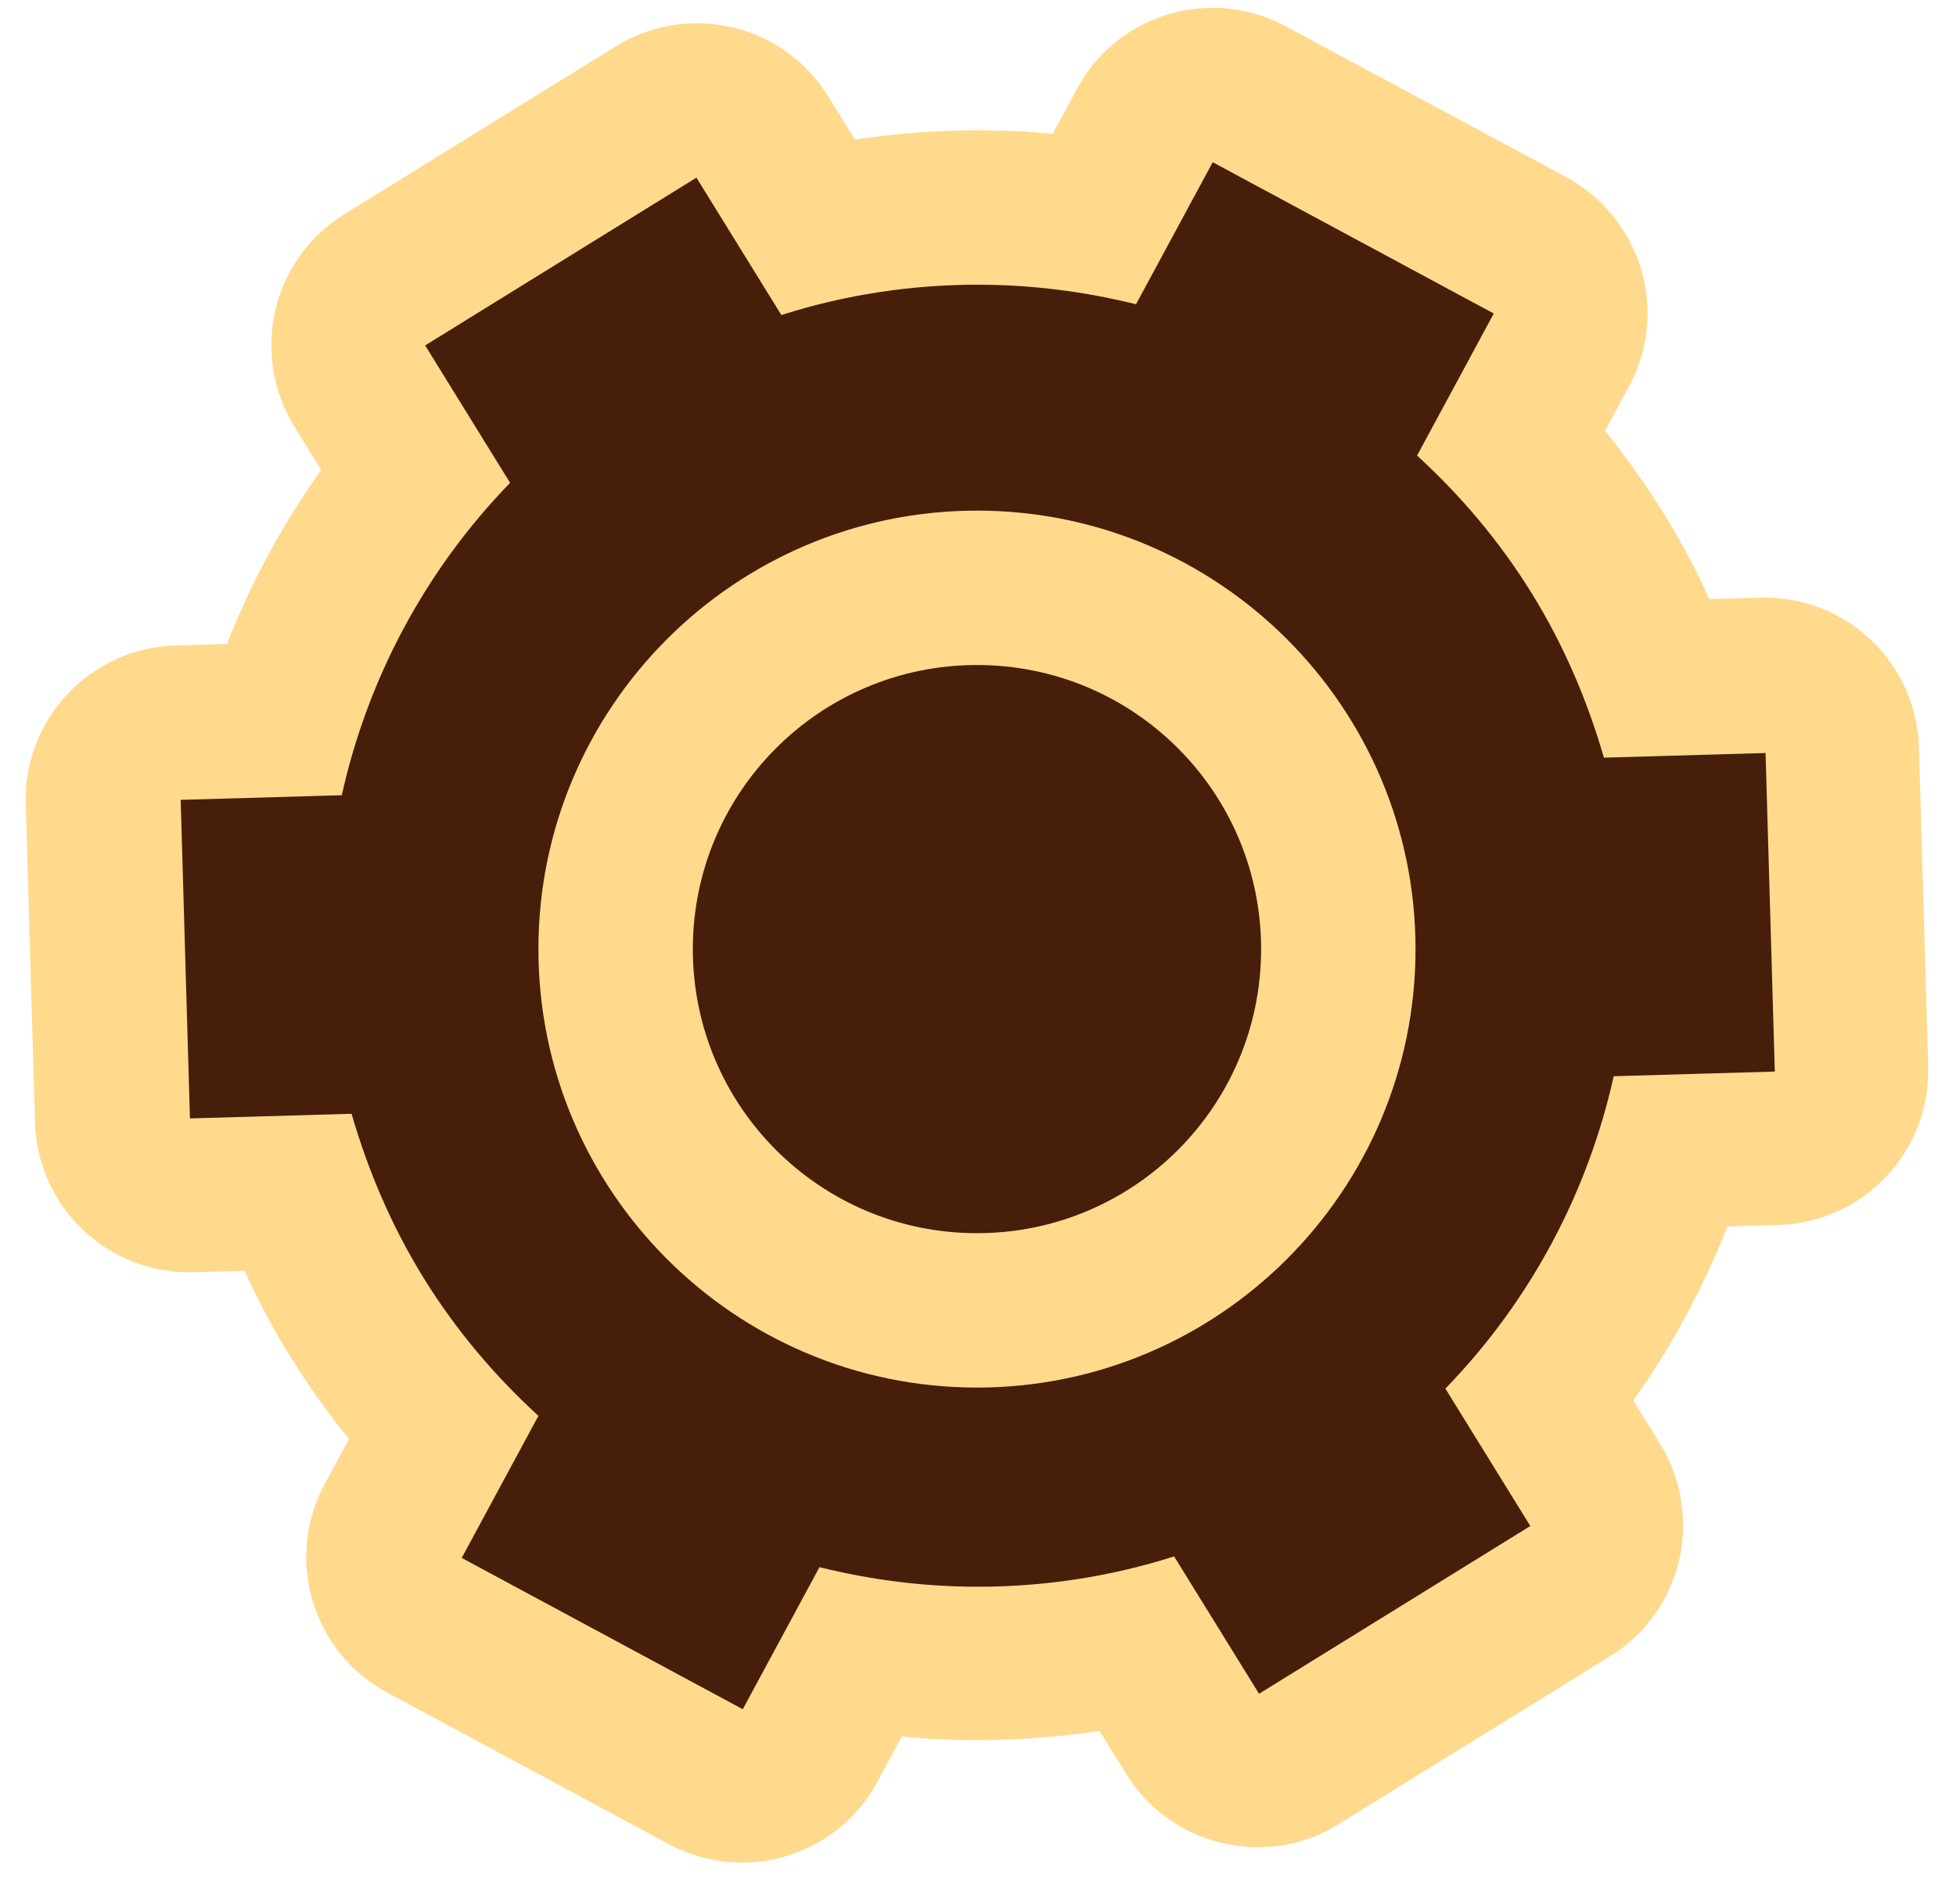
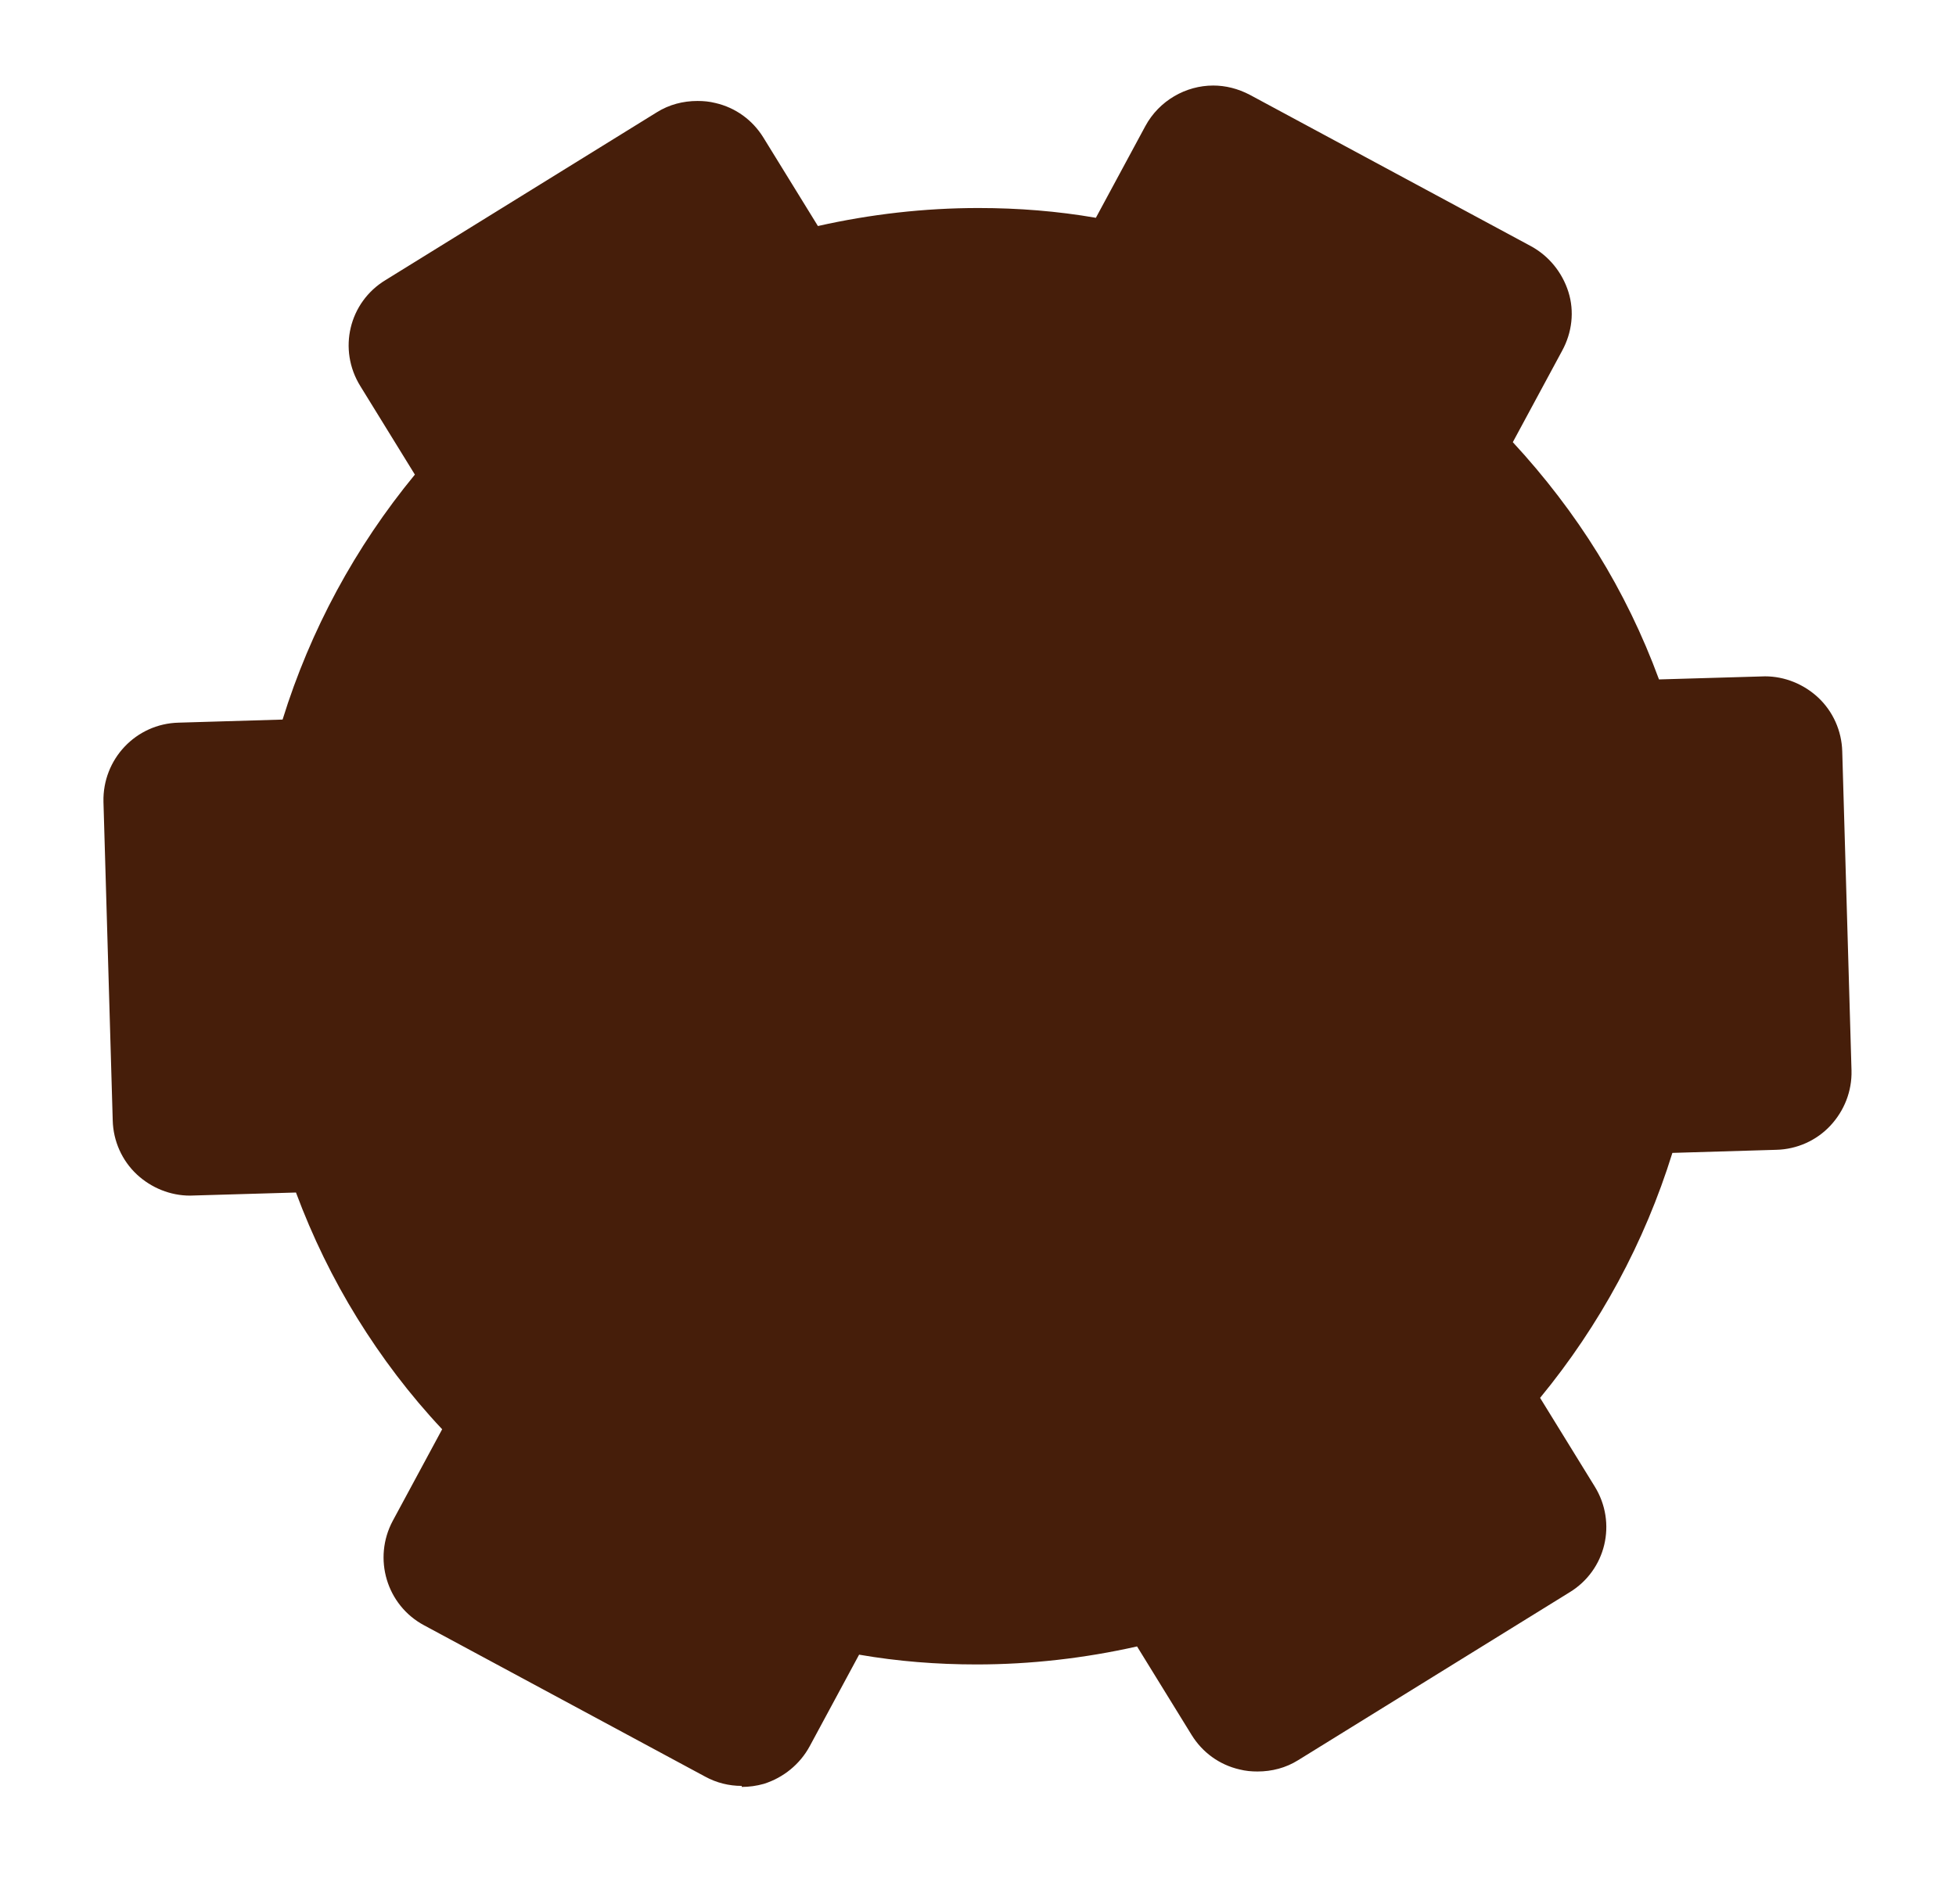
<svg xmlns="http://www.w3.org/2000/svg" width="38" height="37" viewBox="0 0 38 37" fill="none">
  <path d="M14.41 34.702C14.16 34.702 13.92 34.642 13.7 34.522L8.24 31.582C7.51 31.192 7.24 30.282 7.63 29.552L8.59 27.772C7.96 27.102 7.41 26.372 6.94 25.612C6.47 24.852 6.07 24.032 5.75 23.172C5.75 23.172 3.7 23.232 3.69 23.232C3.31 23.232 2.94 23.082 2.66 22.822C2.37 22.552 2.2 22.172 2.19 21.772L2.01 15.582C1.99 14.752 2.64 14.062 3.47 14.042L5.49 13.982C6.03 12.242 6.9 10.632 8.06 9.222L7 7.502C6.56 6.792 6.78 5.872 7.49 5.442L12.76 2.182C13 2.032 13.27 1.962 13.55 1.962C13.67 1.962 13.78 1.972 13.9 2.002C14.29 2.092 14.62 2.332 14.83 2.672L15.89 4.392C16.91 4.162 17.96 4.042 19.01 4.042C19.78 4.042 20.54 4.102 21.29 4.232L22.25 2.452C22.52 1.952 23.04 1.662 23.57 1.662C23.81 1.662 24.05 1.722 24.28 1.842L29.74 4.782C30.09 4.972 30.35 5.292 30.47 5.672C30.59 6.052 30.54 6.462 30.35 6.812L29.39 8.592C30.01 9.262 30.57 9.992 31.04 10.752C31.51 11.512 31.91 12.332 32.23 13.202C32.23 13.202 34.28 13.142 34.29 13.142C34.67 13.142 35.04 13.292 35.32 13.552C35.61 13.822 35.78 14.202 35.79 14.602L35.97 20.802C35.98 21.202 35.83 21.582 35.56 21.872C35.29 22.162 34.91 22.332 34.51 22.342L32.49 22.402C31.95 24.142 31.08 25.752 29.92 27.162L30.98 28.882C31.42 29.592 31.2 30.512 30.49 30.942L25.22 34.202C24.98 34.352 24.71 34.422 24.43 34.422C24.31 34.422 24.2 34.412 24.08 34.382C23.69 34.292 23.36 34.052 23.15 33.712L22.09 31.992C21.07 32.222 20.02 32.342 18.97 32.342C18.2 32.342 17.44 32.282 16.69 32.152L15.73 33.932C15.54 34.282 15.22 34.542 14.84 34.662C14.7 34.702 14.55 34.722 14.41 34.722V34.702Z" fill="#461E0A" />
-   <path d="M23.56 3.152L29.02 6.092L27.53 8.852C28.37 9.622 29.13 10.512 29.76 11.532C30.39 12.552 30.84 13.622 31.16 14.722L34.3 14.632L34.48 20.822L31.35 20.912C30.85 23.162 29.74 25.272 28.08 26.982L29.73 29.652L24.46 32.912L22.81 30.242C21.56 30.642 20.27 30.832 19 30.832C17.96 30.832 16.93 30.702 15.92 30.452L14.43 33.212L8.97 30.272L10.46 27.512C9.62 26.742 8.86 25.852 8.23 24.832C7.6 23.812 7.15 22.742 6.83 21.642L3.69 21.732L3.51 15.542L6.64 15.452C7.14 13.202 8.25 11.092 9.91 9.382L8.26 6.712L13.53 3.452L15.18 6.122C16.43 5.722 17.72 5.532 18.99 5.532C20.03 5.532 21.06 5.662 22.07 5.912L23.56 3.152ZM23.56 0.152C22.49 0.152 21.46 0.722 20.92 1.732L20.45 2.602C19.97 2.552 19.48 2.532 19 2.532C18.2 2.532 17.4 2.592 16.61 2.712L16.09 1.872C15.67 1.192 15 0.712 14.23 0.532C14 0.482 13.77 0.452 13.54 0.452C12.99 0.452 12.44 0.602 11.96 0.902L6.69 4.162C6.01 4.582 5.53 5.252 5.35 6.022C5.17 6.792 5.3 7.612 5.72 8.292L6.24 9.132C5.49 10.182 4.88 11.312 4.41 12.512L3.42 12.542C1.76 12.582 0.45 13.972 0.5 15.622L0.68 21.812C0.73 23.442 2.06 24.722 3.68 24.722C3.71 24.722 3.74 24.722 3.77 24.722L4.75 24.692C5.02 25.282 5.32 25.852 5.66 26.392C6 26.932 6.37 27.462 6.78 27.962L6.31 28.832C5.52 30.292 6.07 32.112 7.53 32.892L12.99 35.832C13.44 36.072 13.93 36.192 14.41 36.192C15.48 36.192 16.51 35.622 17.05 34.612L17.52 33.742C18 33.792 18.49 33.812 18.97 33.812C19.77 33.812 20.57 33.752 21.36 33.632L21.88 34.472C22.45 35.392 23.43 35.892 24.44 35.892C24.98 35.892 25.52 35.752 26.01 35.442L31.28 32.182C31.96 31.762 32.44 31.092 32.62 30.322C32.8 29.552 32.67 28.732 32.25 28.052L31.73 27.212C32.48 26.162 33.09 25.022 33.56 23.832L34.55 23.802C36.21 23.752 37.51 22.372 37.46 20.712L37.28 14.522C37.23 12.892 35.9 11.612 34.28 11.612C34.25 11.612 34.22 11.612 34.19 11.612L33.21 11.642C32.94 11.052 32.64 10.482 32.3 9.942C31.96 9.402 31.59 8.872 31.18 8.372L31.65 7.502C32.03 6.802 32.11 5.982 31.88 5.222C31.65 4.462 31.13 3.822 30.43 3.442L24.98 0.512C24.53 0.272 24.04 0.152 23.56 0.152Z" fill="#FFDA8D" />
-   <path d="M18.98 12.922C22.03 12.922 24.5 15.392 24.5 18.442C24.5 21.492 22.03 23.962 18.98 23.962C15.93 23.962 13.46 21.492 13.46 18.442C13.46 15.392 15.93 12.922 18.98 12.922ZM18.98 9.922C14.28 9.922 10.46 13.742 10.46 18.442C10.46 23.142 14.28 26.962 18.98 26.962C23.68 26.962 27.5 23.142 27.5 18.442C27.5 13.742 23.68 9.922 18.98 9.922Z" fill="#FFDA8D" />
</svg>